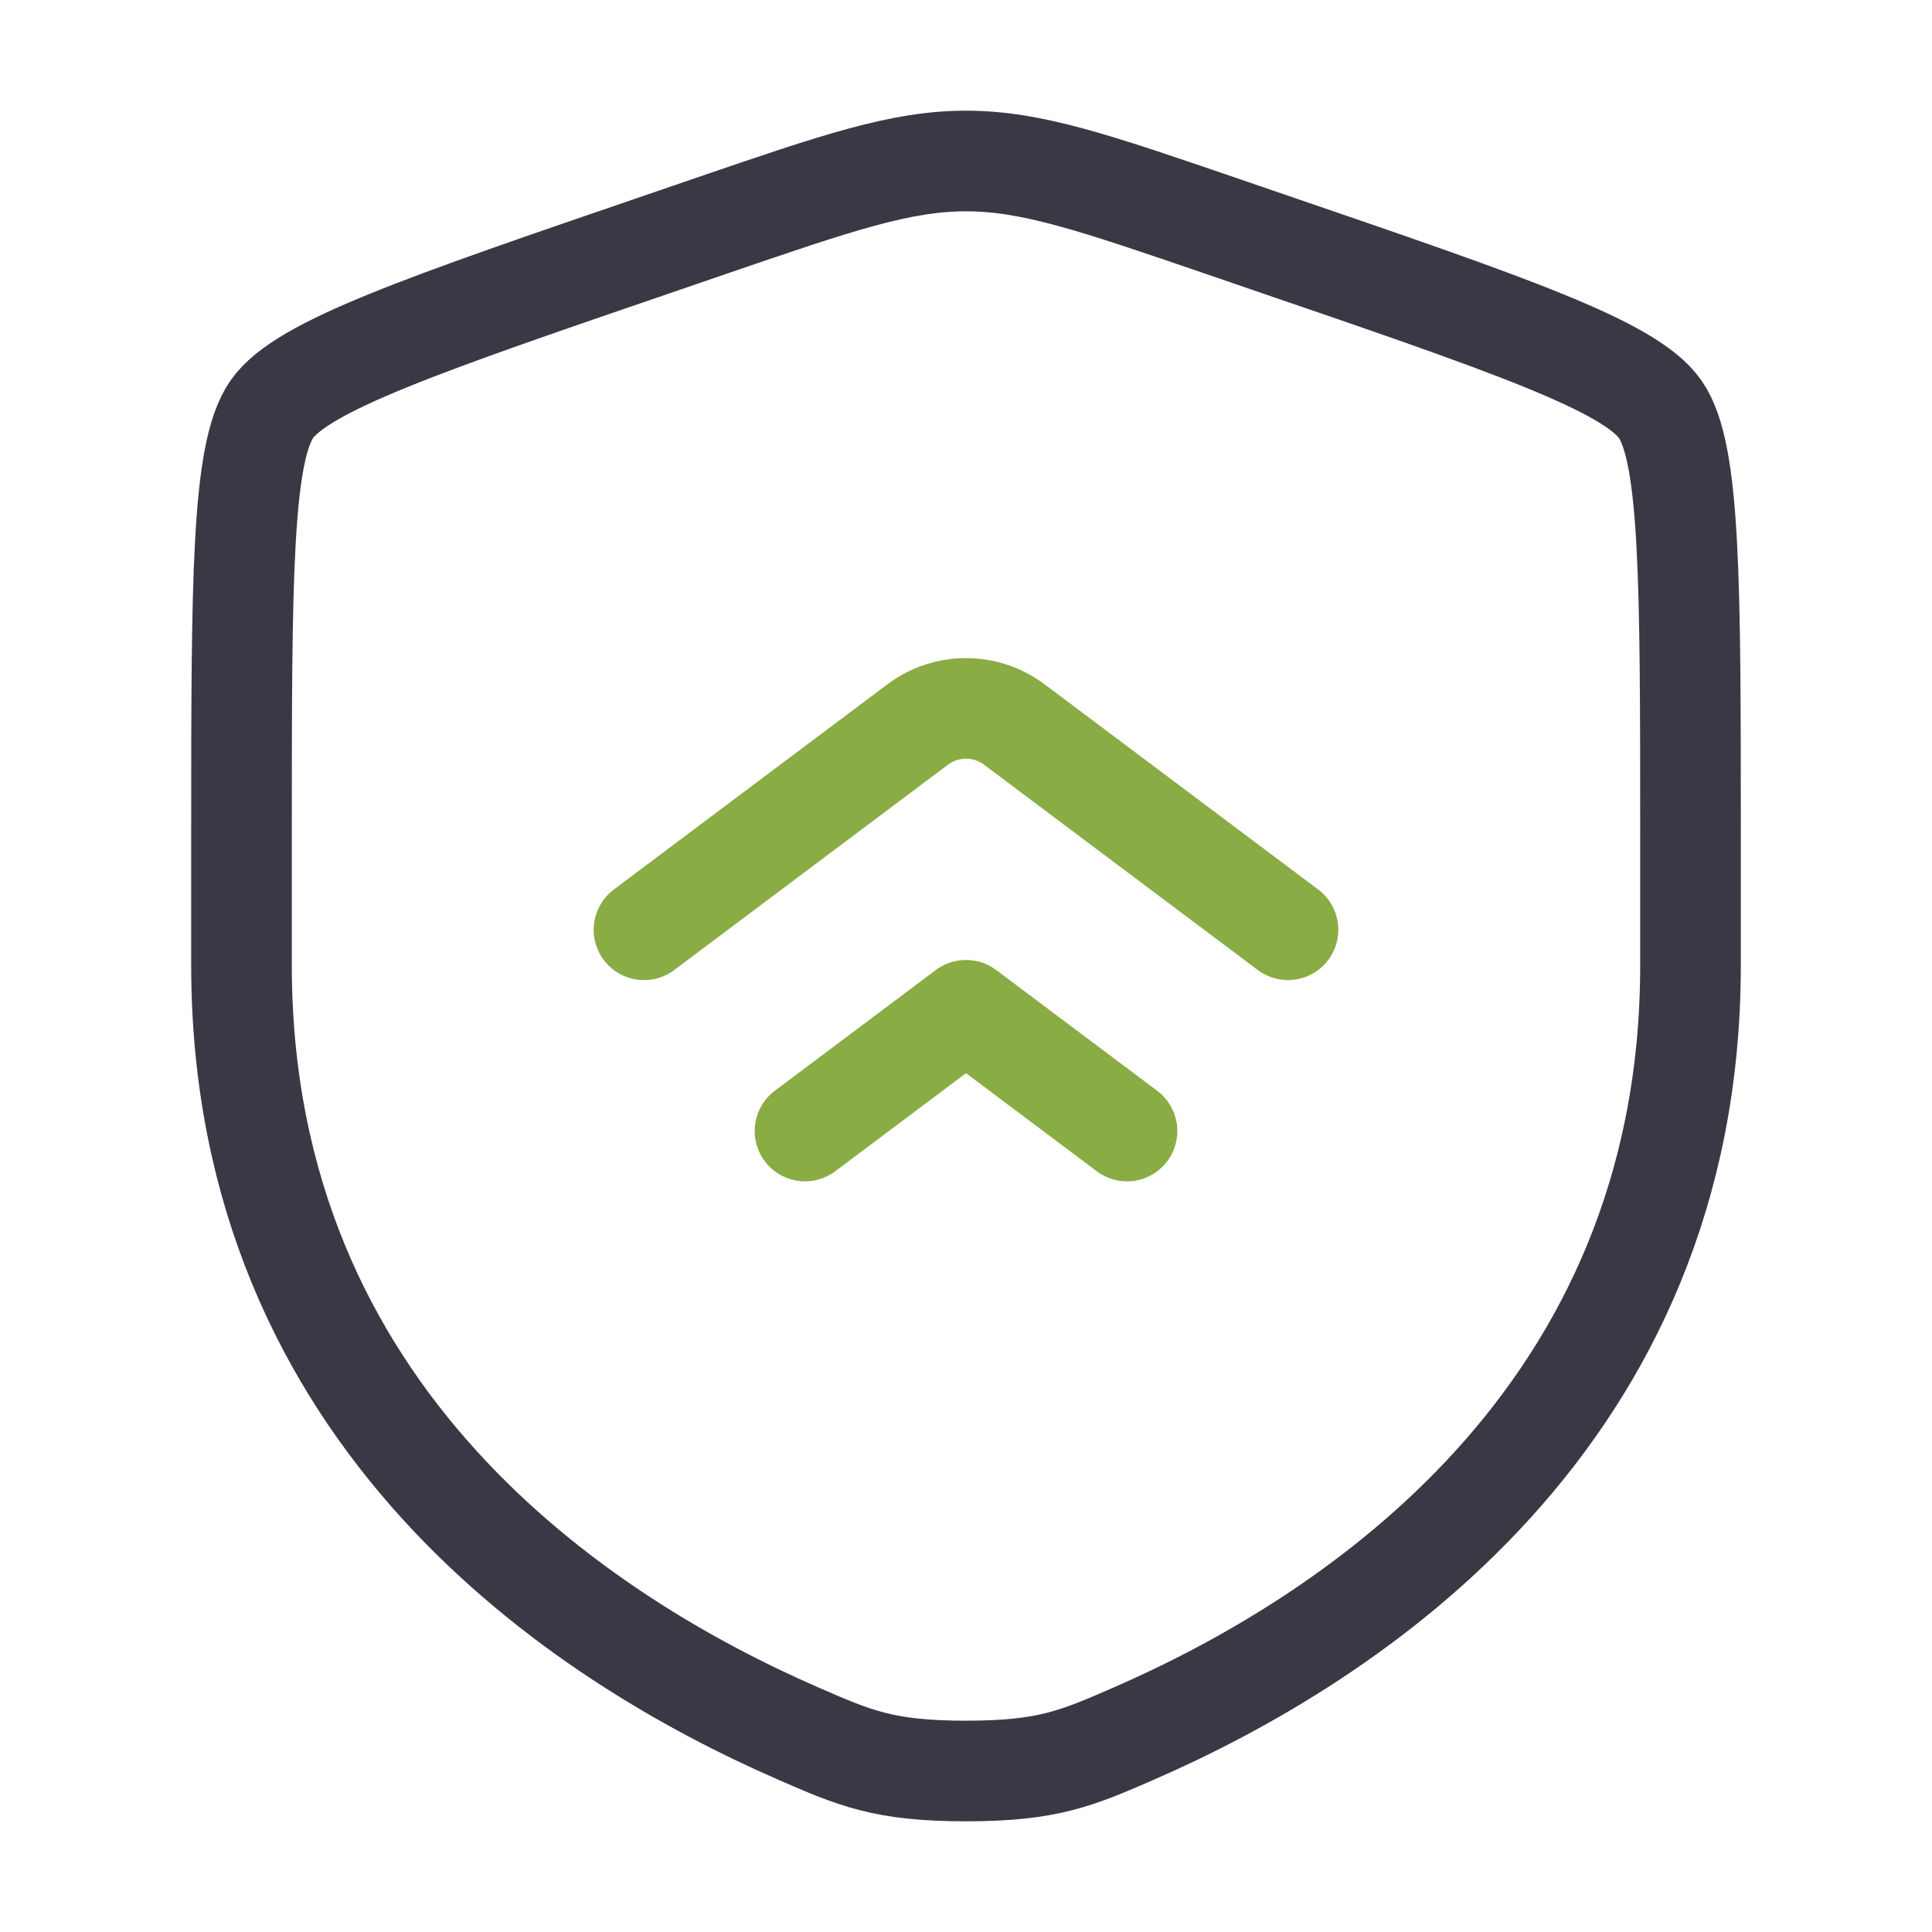
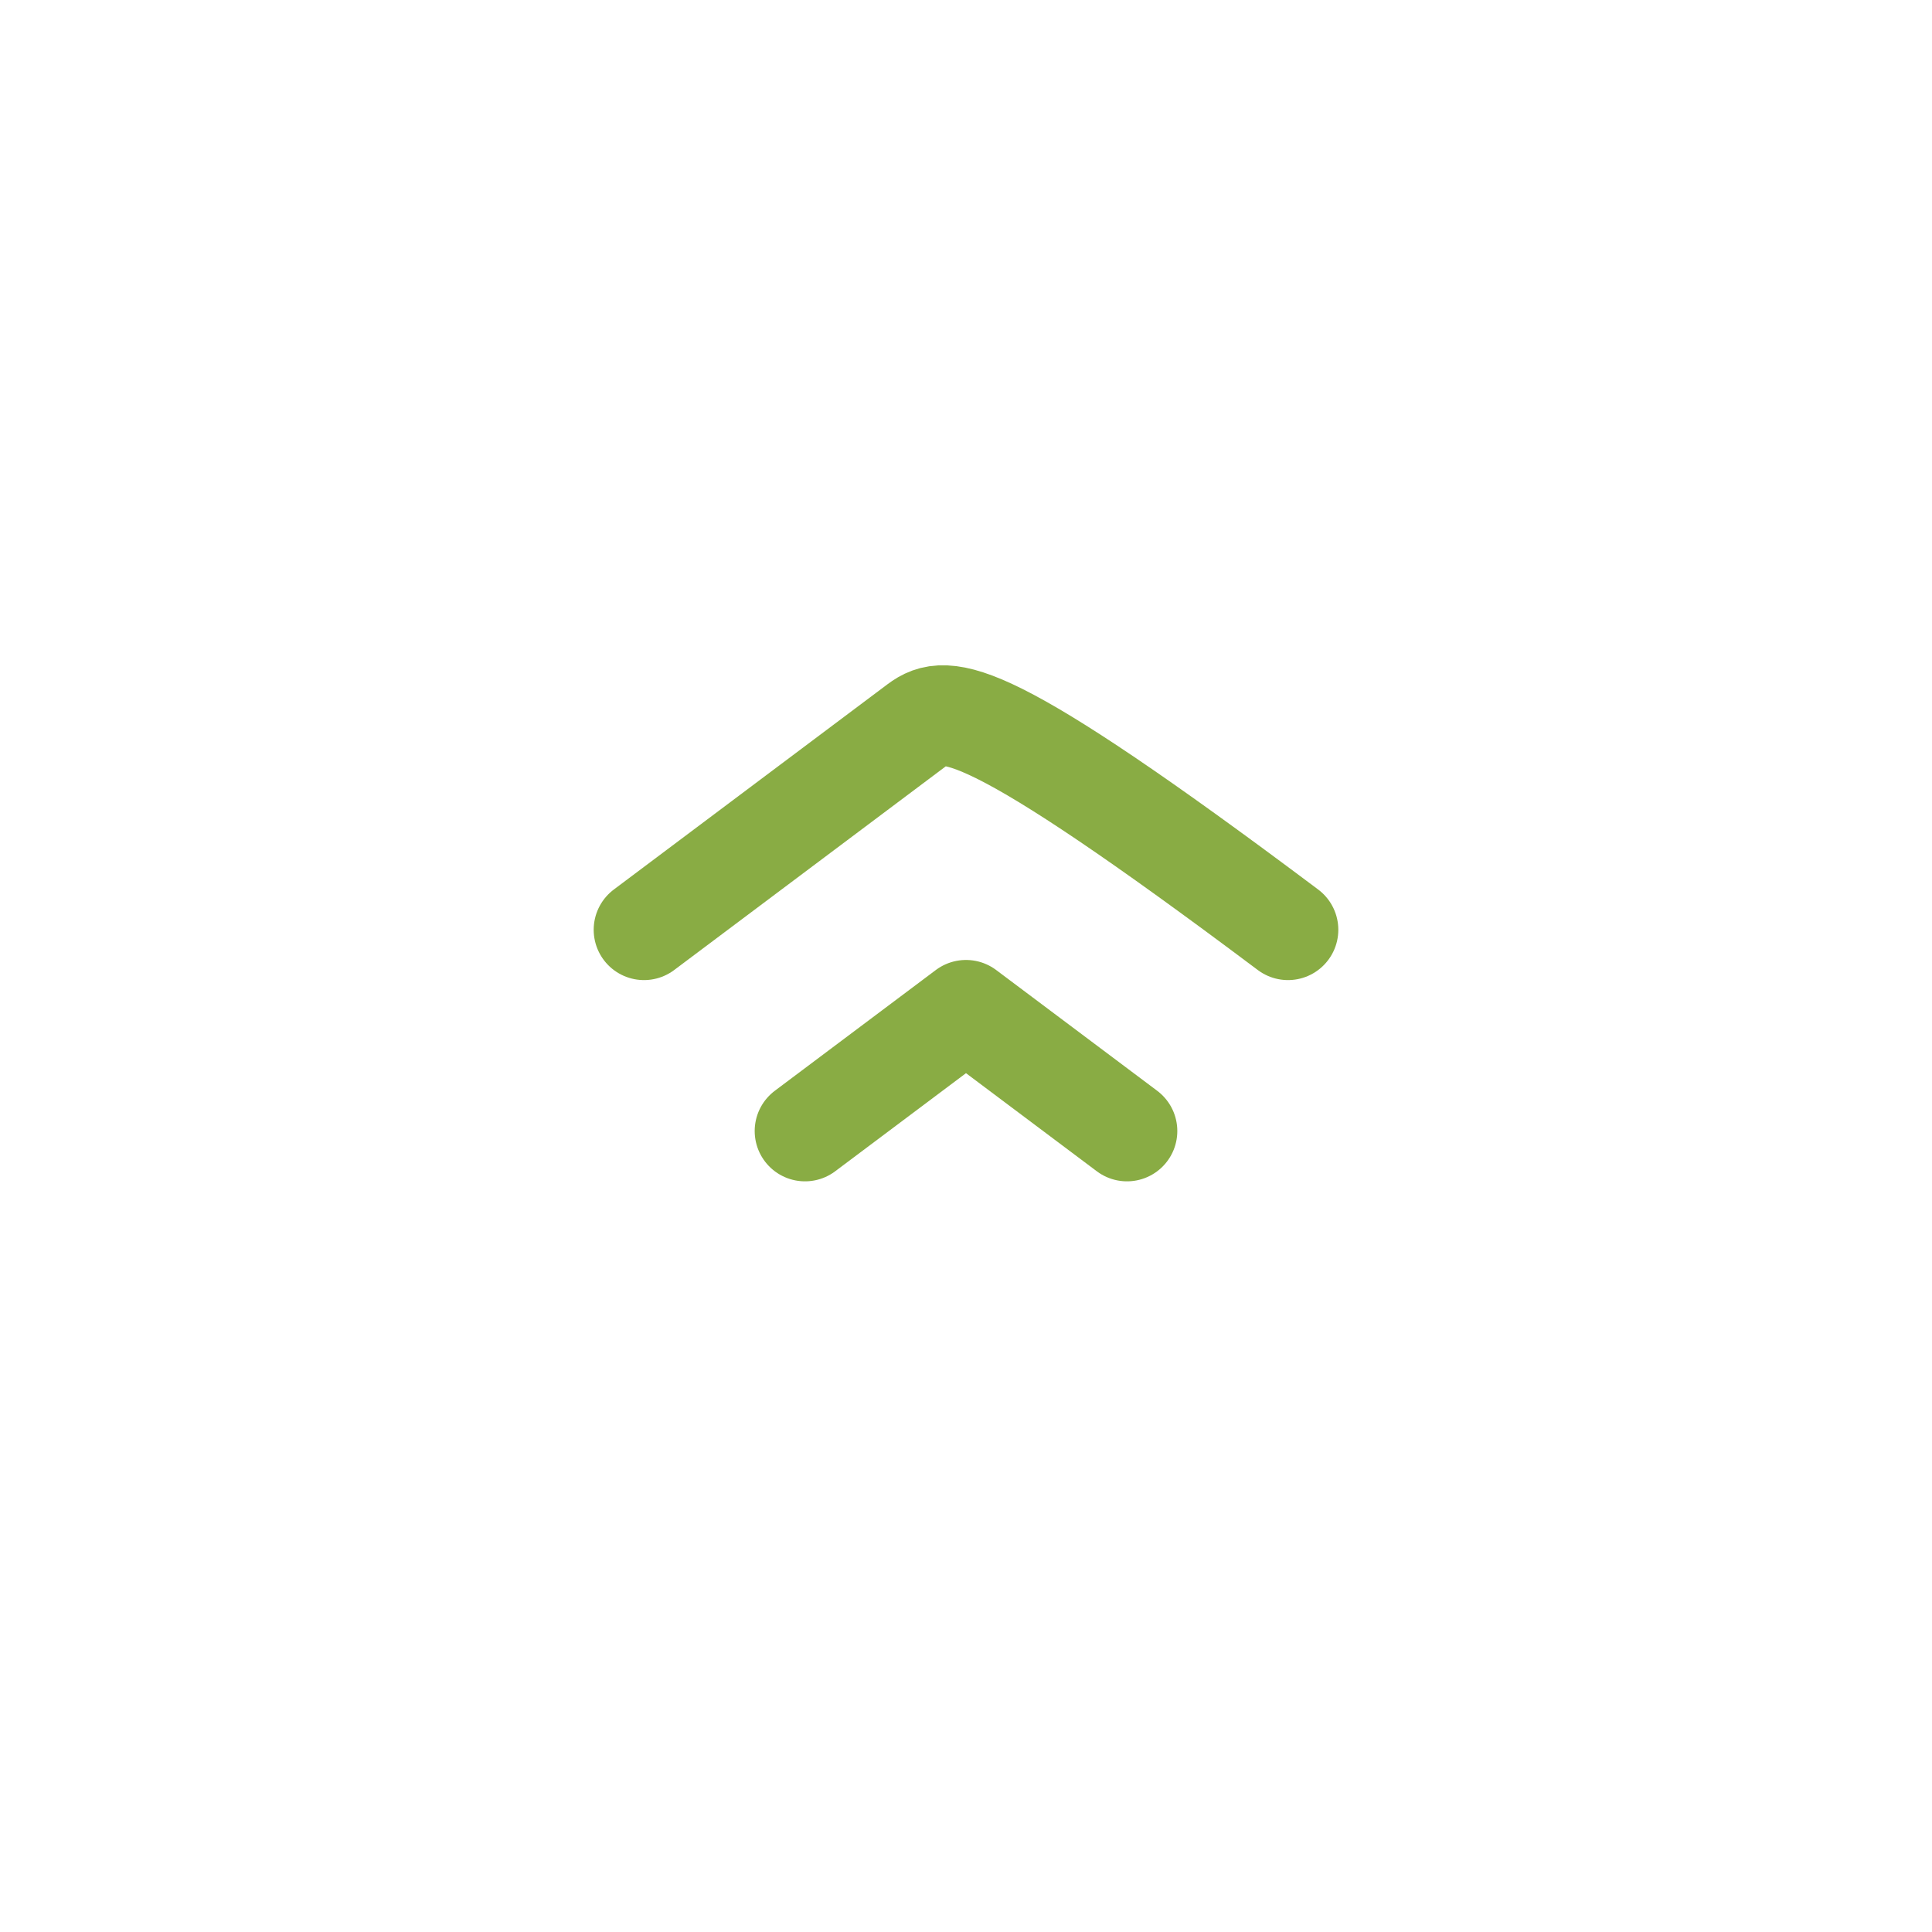
<svg xmlns="http://www.w3.org/2000/svg" width="48" height="48" viewBox="0 0 48 48" fill="none">
-   <path d="M6 20.833C6 14.438 6 11.241 6.755 10.165C7.51 9.089 10.517 8.06 16.53 6.002L17.675 5.609C20.81 4.536 22.377 4 24 4C25.623 4 27.19 4.536 30.325 5.609L31.47 6.002C37.483 8.06 40.49 9.089 41.245 10.165C42 11.241 42 14.438 42 20.833C42 21.799 42 22.847 42 23.983C42 35.259 33.522 40.731 28.203 43.055C26.76 43.685 26.038 44 24 44C21.962 44 21.24 43.685 19.797 43.054C14.478 40.731 6 35.259 6 23.983C6 22.847 6 21.799 6 20.833Z" stroke="#393946" stroke-width="2.5" />
-   <path d="M32 23.1L25.2 18C24.489 17.467 23.511 17.467 22.8 18L16 23.1M28 28.1L24 25.1L20 28.1" stroke="#89AC44" stroke-width="2.5" stroke-linecap="round" stroke-linejoin="round" />
+   <path d="M32 23.1C24.489 17.467 23.511 17.467 22.8 18L16 23.1M28 28.1L24 25.1L20 28.1" stroke="#89AC44" stroke-width="2.5" stroke-linecap="round" stroke-linejoin="round" />
</svg>